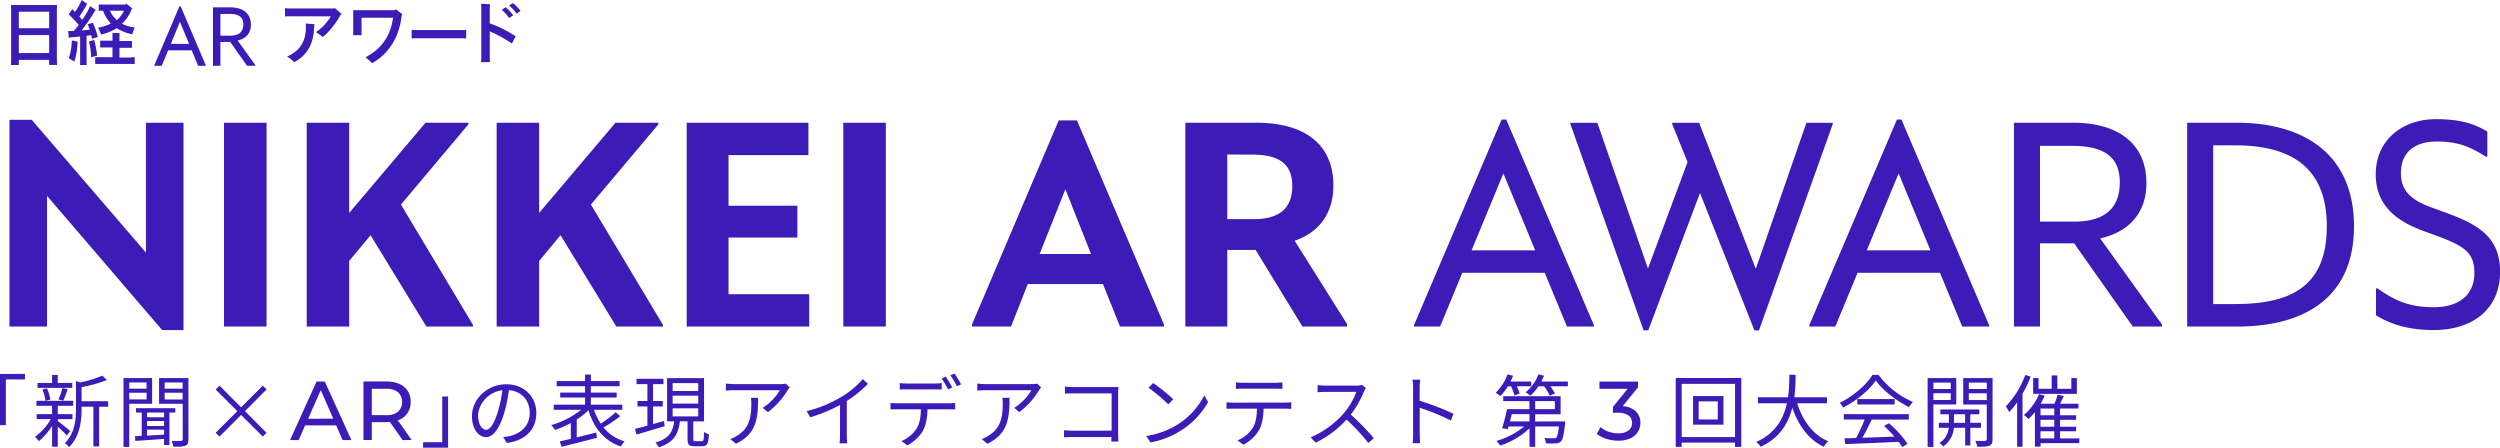
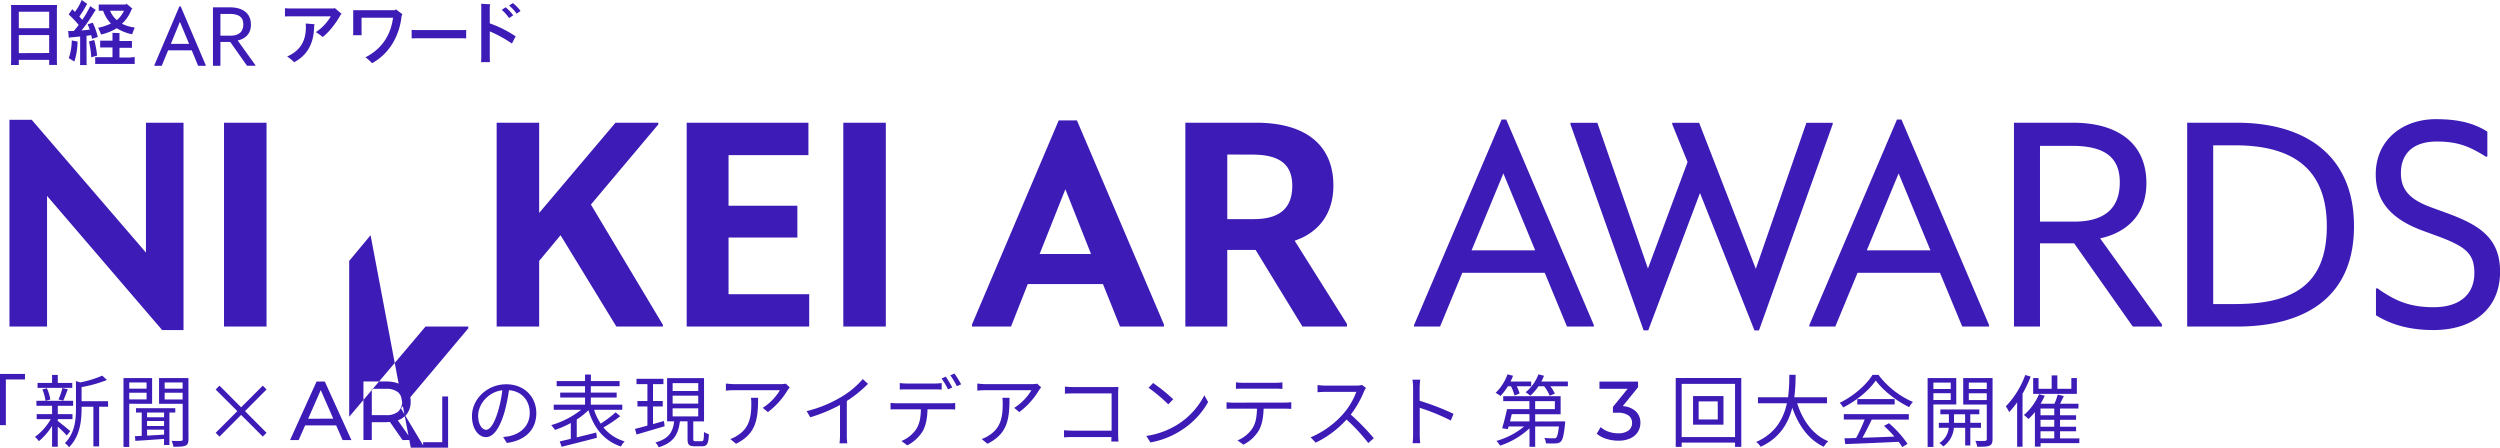
<svg xmlns="http://www.w3.org/2000/svg" viewBox="0 0 1106.77 198.18">
  <g data-name="レイヤー 2">
-     <path d="M71.78 146.11L20.83 86.72v57.85H4.19V53.05h9.86l50.56 58.76V54.33h16.64v91.78zm27.39-91.78H118v90.24H99.17zm64.89 49.8l-9.47 11.39v29.05h-18.81V54.33h18.81v39.94l33.8-39.94h18.94v.77l-29.82 35.46 31.87 53.25v.76h-20.61zm84.1 0l-9.47 11.39v29.05h-18.82V54.33h18.82v39.94l33.79-39.94h18.95v.77L261.6 90.56l31.88 53.25v.76h-20.61zM304 54.33h53.89v14.34h-35.36v22.4H353v14.08h-30.47v25.09h35.71v14.33H304zm69.34 0h18.82v90.24h-18.82zm114.95 71.43H455l-7.42 18.81H430.3v-.89l38.4-90.37h8.07l38.53 90.37v.89h-19.46zm-16.64-42l-11.4 28.68H483zm84.22 26.89h-12.55v33.92h-18.56V54.33h31.36c21.89 0 34.18 9.86 34.18 27.78 0 12.54-6.53 20.86-17.15 24.45l23.17 36.86v1.15H576.6zm-12.55-42.24V97h11.78c12 0 17-5.38 17-14.72s-5.37-13.83-17.66-13.83zm140.55 52.36h-36.49l-9.85 23.8H626v-.64l38.78-91h2.05l38.79 91v.64h-11.9zm-18.31-44l-14.08 34.05h28.16zm87.04 8.67l-22.91 60.8h-2.05L695.25 55v-.64h11.91l22.4 64.52 17.54-47.14L740.31 55v-.64h11.91L777.31 119l22.4-64.64h11.64V55l-32.64 91.27h-2zm106.24 35.33h-36.48l-9.86 23.8H801v-.64l38.79-91h2l38.79 91v.64H868.7zm-18.3-44l-14.09 34.05h28.17zm77.69 30.94h-15.11v36.86H891.6V54.33h26.12c19.84 0 32.51 9.09 32.51 26.75 0 13.57-8.19 21.76-20.48 24.45l27.39 38.15v.89h-12.93zm-15.11-43.14v33.54h15.11c14.08 0 20.22-6.4 20.22-17.41s-6.65-16.13-21.12-16.13zm65.16-10.24h22c30 0 51.85 14.21 51.85 45.83s-21.89 44.41-51.85 44.41h-22zm11.52 10v70.27h9.6c24.19 0 40.7-7.3 40.7-34.43 0-26.63-16.51-35.84-40.7-35.84zm72.06 75.25v-11.77l.51-.26c7.42 5.25 13.82 8.45 25 8.45 11.65 0 18.05-5.76 18.05-15.11 0-8.44-3.58-11.64-16-16.25l-6.66-2.44c-12.54-4.6-21-11.77-21-25 0-15.36 12-24.45 26.62-24.45 10.76 0 17.16 2.05 22.79 5.51v10.92l-.51.26c-7.17-4.48-12.29-6.79-21.89-6.79-10.88 0-15.87 5.76-15.87 13.95 0 7 3.45 11.52 13.18 15.11l6.66 2.43c14.46 5.25 24.06 10.88 24.06 26.11 0 16.9-12.41 25.86-29.44 25.86-12.36 0-20-3.2-25.5-6.53zM0 165.55h11.06V168H2.59v20.2H0zm29.57 27.24a52.14 52.14 0 00-4-3.92v8.89h-2.51v-9.21a28.15 28.15 0 01-5.84 6.76 10.85 10.85 0 00-1.75-1.89 24.6 24.6 0 007-7.88h-6.23v-2.2h6.82v-3.68h-6.93v-2.21h16.24v2.21h-6.79v3.68h6.51v2.2h-6.51v.84c1.33 1 4.73 3.75 5.53 4.48zM32 171.71H16.62v-2.17h6.44V166h2.52v3.53H32zm-11.86 5.71a19.85 19.85 0 00-1.37-5l2-.53a19.44 19.44 0 011.51 5zm5.74-.56a29.32 29.32 0 001.75-5.08l2.38.56c-.67 1.75-1.37 3.71-2 5zm22 3.19h-3.99v17.57h-2.55v-17.57h-5.22v.87c0 5.22-.66 12.22-5.57 17.08a6.55 6.55 0 00-1.85-1.82c4.44-4.34 4.93-10.39 4.93-15.3V168.7l1.89.6a47.24 47.24 0 009.74-3l2.1 1.92a57.9 57.9 0 01-11.24 3.15v6.23h11.69zm9.34-1.3v19.11h-2.55v-30.49h12.67v11.38zm0-9.42v2.73h7.67v-2.73zm7.67 7.49v-2.94h-7.67v2.94zM75 182.64V197h-2.38v-2.69c-4.69.35-9.31.66-12.7.87l-.18-2.1c.91 0 1.93-.07 3-.14v-10.3H60.2v-1.93h17.4v1.93zm-2.35 0H65.1v2.1h7.52zm0 3.74H65.1v2.21h7.52zm-7.52 6.48c2.34-.14 4.93-.28 7.52-.46v-2.17H65.1zm18.31 1.61c0 1.54-.32 2.38-1.37 2.83s-2.69.49-5.32.46a8.57 8.57 0 00-.8-2.59c1.92.07 3.71.07 4.23 0s.7-.17.7-.73v-15.66H70.42v-11.41h13zM72.9 169.33v2.73h7.95v-2.73zm7.95 7.53v-3H72.9v3zm35.49 16.42l-9.59-9.59-9.56 9.59-1.71-1.68 9.59-9.59-9.59-9.56 1.71-1.72 9.56 9.6 9.59-9.6 1.68 1.68-9.56 9.6 9.54 9.59zm32.49-4.94h-13.76l-2.85 6.48h-3.81l11.73-25.9h3.66l11.77 25.9h-3.89zm-1.29-3L142 172.69l-5.58 12.69zm30.67 9.48l-5.58-8c-.69 0-1.24.08-1.63.08h-6.4v7.88h-3.7v-25.9H171q5 0 7.92 2.4a8.17 8.17 0 012.88 6.62 8.66 8.66 0 01-1.48 5.11 8.33 8.33 0 01-4.22 3.07l6.15 8.7zm-2-12.55a6 6 0 000-8.64 8.33 8.33 0 00-5.36-1.5h-6.25v11.66h6.29a8.27 8.27 0 005.36-1.52zm22.17 15.91h-11.06v-2.42h8.47v-20.23h2.59zm24.36-4.73a21 21 0 003-.42c4.44-1 8.78-4.27 8.78-10.25 0-5.26-3.32-9.56-9.2-10.05a73.5 73.5 0 01-2.07 10c-2.13 7.1-4.9 10.78-8.12 10.78s-6.19-3.57-6.19-9.28c0-7.53 6.72-14.11 15.19-14.11 8.12 0 13.3 5.74 13.3 12.75 0 7.28-4.8 12.14-13.06 13.23zm-2.27-11.34a55.88 55.88 0 001.92-9.35c-6.65.84-10.71 6.55-10.71 11.21 0 4.37 2 6.3 3.54 6.3s3.46-2.27 5.25-8.16zm54.11 2.14a65.13 65.13 0 01-7.42 5 19 19 0 009.41 6.16 8.42 8.42 0 00-1.68 2.27c-7.45-2.52-11.93-8.15-14.38-16.06a31.91 31.91 0 01-5.18 4.09v7.91c2.76-.66 5.74-1.4 8.64-2.13l.28 2.31c-5.49 1.47-11.44 2.94-15.61 4l-.84-2.38c1.4-.32 3.08-.7 4.9-1.16v-7a45.06 45.06 0 01-7 3.08 16.86 16.86 0 00-1.68-2.14 38.25 38.25 0 0013.26-6.79h-12.14v-2.27H259v-3.16h-11v-2.17h11v-2.83h-12.56v-2.28H259v-2.9h2.59v2.9h12.71v2.28h-12.74v2.83H273v2.17h-11.44v3.16h13.93v2.27H263a23.48 23.48 0 002.94 6.13 51.78 51.78 0 006.61-5zm19.67 4.44c-4.38 1.3-9 2.66-12.43 3.68l-.7-2.49c1.54-.38 3.43-.87 5.5-1.47v-8.47h-4.41v-2.42h4.41v-7.45h-4.83v-2.38h11.93v2.38h-4.62v7.45h4.31v2.42h-4.31v7.81l4.83-1.37zm16.41 6.65c.81 0 .95-.52 1-4.13a6.18 6.18 0 002.17 1c-.17 4.27-.84 5.35-2.94 5.35h-3.39c-2.49 0-3.12-.73-3.12-3.25v-7.77H301c-.7 5.56-2.59 9.38-9.38 11.48a7.51 7.51 0 00-1.47-2.14c6.16-1.68 7.74-4.83 8.3-9.34h-3.12v-19.13h16.35v19.15h-4.76v7.77c0 .87.14 1 1 1zm-12.88-22.23h11.34v-3.5h-11.34zm0 5.57h11.34v-3.5h-11.34zm0 5.67h11.34v-3.57h-11.34zm51.84-12.85c-.25.35-.7.88-.95 1.26a33.8 33.8 0 01-8.71 9.67l-2.31-1.86a23.61 23.61 0 007.63-7.84h-19.92a39.71 39.71 0 00-4 .21v-3.15a37.09 37.09 0 004 .28h20.09a17.91 17.91 0 002.45-.21zm-14 4.62c0 9.49-.84 15.9-9.76 20.34l-2.56-2.1a13.07 13.07 0 003.12-1.54c5.42-3.32 6.19-8.33 6.19-14.18a20.05 20.05 0 00-.14-2.52zm48.65-6.19a55 55 0 01-9.38 7.59v15a26.33 26.33 0 00.21 3.74h-3.43a33.47 33.47 0 00.21-3.74v-13.24a71 71 0 01-13.16 5.46l-1.61-2.74a55.27 55.27 0 0015.64-6.45 38.64 38.64 0 009.21-7.73zm35.87 8.61a23.78 23.78 0 002.73-.14v2.87c-.77 0-1.89-.07-2.73-.07h-9.52c-.1 3.78-.66 7-2.06 9.56a17.09 17.09 0 01-6.9 6.4l-2.59-1.92a14.51 14.51 0 006.62-5.36c1.54-2.45 1.92-5.39 2-8.68h-10.44c-1.08 0-2.1 0-3 .07v-2.87c.94.07 2 .14 3 .14zm-18.58-6.16c-1.16 0-2.31 0-3.22.1v-2.9a31.63 31.63 0 003.18.21h12.11a26 26 0 003.26-.21v2.9c-1-.07-2.24-.1-3.26-.1zm18.13 0a36 36 0 00-2.84-4.83l1.86-.81a51.15 51.15 0 012.87 4.8zm2.87-7a47.47 47.47 0 012.94 4.76l-1.89.84a32.92 32.92 0 00-2.91-4.83zm38.36 6.12c-.25.35-.7.88-.95 1.26a33.8 33.8 0 01-8.71 9.67l-2.26-1.86a23.61 23.61 0 007.63-7.84h-19.97a39.71 39.71 0 00-4 .21v-3.15a37.09 37.09 0 004 .28h20.09a17.91 17.91 0 002.45-.21zm-14 4.62c0 9.49-.84 15.9-9.76 20.34l-2.56-2.1a13.07 13.07 0 003.12-1.54c5.42-3.32 6.19-8.33 6.19-14.18a20.05 20.05 0 00-.14-2.52zM492 195.48c0-.38 0-1.12.07-2H475c-1.43 0-3 .07-3.95.14v-3.15c.91.07 2.41.18 3.88.18h17.19v-16.49H475.3c-1.29 0-3 .07-3.85.11v-3.12a35.48 35.48 0 003.82.21h17.25c.84 0 1.89 0 2.59-.07 0 .81-.1 1.89-.1 2.73v18.07c0 1.26.1 2.83.14 3.39zm29.47-7.63A32.9 32.9 0 00533.16 175l1.68 3a35 35 0 01-11.76 12.42 37.63 37.63 0 01-13.76 5.46l-1.85-2.88a36.12 36.12 0 0014-5.15zm-2.07-11.1l-2.2 2.25a72.78 72.78 0 00-8.72-7.32l2-2.13a76.45 76.45 0 018.92 7.2zm49.53 1.47a18.77 18.77 0 002.73-.17V181c-.77 0-1.89-.08-2.73-.08h-9.52c-.11 3.79-.67 7-2.07 9.56a16.73 16.73 0 01-6.89 6.37l-2.59-1.89a14.47 14.47 0 006.61-5.35c1.54-2.45 1.93-5.39 2-8.69H546c-1.09 0-2.1 0-3 .08v-2.91a26.44 26.44 0 003 .17zm-18.59-6.16c-1.15 0-2.31 0-3.18.11v-2.91a27.9 27.9 0 003.15.21h14.17a26 26 0 003.26-.21v2.91c-1-.07-2.24-.11-3.26-.11zm54.39-.31a10.05 10.05 0 00-.87 1.54 44.5 44.5 0 01-5.86 10.26A101.4 101.4 0 01608.2 194l-2.45 2.13a80.88 80.88 0 00-9.63-10.39 44.47 44.47 0 01-13.65 10.22l-2.24-2.35a39.93 39.93 0 0014.42-10.39 31.19 31.19 0 005.81-9.74h-13.65c-1.22 0-3.15.14-3.53.18v-3.19c.49.07 2.48.25 3.53.25h13.51a9.12 9.12 0 002.63-.32zm37.56 14.42a91.78 91.78 0 00-13.76-5.63v11.55c0 1.12.07 3 .21 4.13h-3.36a38.39 38.39 0 00.21-4.13v-20.38a22.13 22.13 0 00-.28-3.64h3.43c-.11 1.09-.25 2.59-.25 3.64v5.71a113.12 113.12 0 0115 5.78zM667.56 171a26 26 0 01-3.29 4.31 17.23 17.23 0 00-2.14-1.4 21.52 21.52 0 005.25-8.19l2.45.63a23 23 0 01-1.12 2.55h9.17v2.1h-6.4a17.53 17.53 0 011.26 3.19l-2.24.91a22 22 0 00-1.58-4.1zm25.37 15.55s0 .66-.07 1.05c-.49 4.83-1 7-1.85 7.84a3 3 0 01-2.21.84c-.91.07-2.59.07-4.41 0a5.14 5.14 0 00-.7-2.38c1.72.14 3.36.14 4 .14s1 0 1.23-.25c.49-.49.87-1.89 1.22-5h-10.5v9h-2.52v-8.19a34.47 34.47 0 01-13 7.67 11.48 11.48 0 00-1.64-2.07 33.82 33.82 0 0012.28-6.4h-6.89c-.14.42-.25.84-.35 1.19l-2.52-.39c.7-2.24 1.61-5.74 2.17-8.47h9.9v-3.54h-11.58v-2.2h25.41v8h-11.27v3.22zm-23.66-3.22c-.24 1.08-.52 2.17-.77 3.22h8.61v-3.22zm24.85-14.43v2.1h-7.77a17.75 17.75 0 012 3.26l-2.28.91a18 18 0 00-2.48-4.17h-2.49a22.22 22.22 0 01-3.6 4.17 14.22 14.22 0 00-2.1-1.51 18.54 18.54 0 005.67-7.94l2.48.63a23.51 23.51 0 01-1.19 2.55zm-14.49 12.22h8.72v-3.54h-8.72zm44.59 1.02a6.83 6.83 0 012 5.05 7.51 7.51 0 01-1.11 4 7.65 7.65 0 01-3.31 2.85 12.45 12.45 0 01-5.39 1.05 17.16 17.16 0 01-5.32-.83 11.53 11.53 0 01-4.19-2.26l1.71-2.93a9.69 9.69 0 003.4 2 12.6 12.6 0 004.4.76 7.32 7.32 0 004.5-1.22 4 4 0 001.61-3.37 3.91 3.91 0 00-1.59-3.33 8 8 0 00-4.81-1.18h-2.07v-2.59l6.51-8h-12.47v-3.21h17.09v2.51l-6.77 8.36a9.26 9.26 0 015.81 2.34zm46.66-14.8v30.49h-2.76v-1.89h-23.63v1.89h-2.63v-30.49zm-2.76 26.15v-23.56h-23.63v23.56zM763 175.35V188h-13.47v-12.65zm-2.55 2.35H752v8h8.47zm35.18.84c2.45 7.7 7 14 13.75 16.8a13.78 13.78 0 00-2 2.45c-6.72-3.18-11.16-9.38-13.93-17.32-1.68 6.72-5.46 13.44-14 17.32a7.29 7.29 0 00-2-2.13c8.68-3.78 12.18-10.5 13.62-17.12h-12.81v-2.66h13.34a74.71 74.71 0 00.53-9.94h2.8a82.33 82.33 0 01-.56 9.94h14.45v2.66zm35.98-12.6a37.73 37.73 0 0015.26 12 13.39 13.39 0 00-1.68 2.31c-5.39-2.63-11.52-7.28-14.77-11.8-2.84 4.2-8.51 9-14.46 11.94a8 8 0 00-1.51-2.06c6-2.88 11.8-7.92 14.5-12.36zm-15.34 17.4h28.78v2.41h-16.42c-1.22 2.59-2.73 5.6-4.13 8.05 4.34-.14 9.28-.31 14.18-.52a54.58 54.58 0 00-4.62-4.73l2.2-1.19a46.81 46.81 0 018.23 9.14l-2.35 1.43a21.17 21.17 0 00-1.61-2.34c-8.57.42-17.64.8-23.63 1l-.35-2.55c1.51 0 3.26-.07 5.15-.14a65.39 65.39 0 003.78-8.16h-9.21zm22.51-6.66v2.39h-16.55v-2.39zm17.15 2.39v18.79h-2.56v-30.49h12.68v11.7zm0-9.7v2.83h7.67v-2.83zm7.67 7.7v-3h-7.67v3zm8.68 12.32v7.81H870v-7.81h-5a11.21 11.21 0 01-4.69 8.26 9.49 9.49 0 00-1.72-1.54 8.8 8.8 0 004.13-6.72h-4.38v-2.2h4.45v-3.78H859v-2.14h17.26v2.14h-4v3.78H877v2.2zm-2.31-2.2v-3.78h-4.91v3.78zm12.14 7.28c0 1.54-.35 2.38-1.36 2.83s-2.8.49-5.43.46a8.42 8.42 0 00-.84-2.59c1.93.07 3.82.07 4.34 0s.74-.21.74-.77v-15.3h-10.43v-11.73h13zm-10.5-25.1v2.83h7.95v-2.83zm7.95 7.73v-3h-7.95v3zM899 166.74a51.33 51.33 0 01-3.61 7.56v23.46H893v-19.64a33.79 33.79 0 01-3.54 4.31 13.53 13.53 0 00-1.47-2.52A39.44 39.44 0 00896.6 166zm21.52 29.44h-17.13v1.54h-2.52v-15.29a27.71 27.71 0 01-2.87 3.08 15.58 15.58 0 00-2-1.79 24.55 24.55 0 006.69-9.21l2.52.7c-.53 1.19-1.16 2.38-1.82 3.54h6.12a25.61 25.61 0 001.44-4.06l2.73.66c-.56 1.12-1.16 2.35-1.68 3.4h8.15v2.1H912v3h7.1v2H912v3.08h7.1v2H912v3.15h8.57zm-1.08-21.81H900.1v-7h2.38v4.76h5.81v-5.95h2.52v5.95H917v-4.76h2.45zm-10 6.48h-6.09v3h6.09zm0 5h-6.09v3.08h6.09zm-6.09 8.22h6.09v-3.15h-6.09zM25.18 26.75l.06 2h-3.47V26.5H8.33v2.27H4.86c0-.6.07-1.32.07-2V4.2c0-.7 0-1.46-.07-2h20.38c0 .69-.06 1.32-.06 2zM8.33 5.2v7.29h13.44V5.2zm13.44 18.27v-7.95H8.33v8zm16.57 4.04a7.61 7.61 0 00.07 1.29h-3a7.61 7.61 0 00.07-1.29V16.15c-1.46.16-2.84.29-3.7.35-.22 0-.88.16-1.32.22l-.28-3a14.06 14.06 0 001.7 0h.82c.69-.82 1.42-1.73 2.14-2.68a52.59 52.59 0 00-4.44-4.67l1.6-2.3 1.19 1.2A25.12 25.12 0 0036.17 0l2.46 1.73c-.1.13-.22.29-.32.45a53.35 53.35 0 01-3.18 5.14c.44.47.88 1 1.29 1.45a37.17 37.17 0 003.5-6.06l2.49 1.71-.41.47a72 72 0 01-5.9 8.58c1.29-.09 2.58-.22 3.62-.35a15.66 15.66 0 00-.94-2.36l2.3-.7a32.57 32.57 0 012.21 6.31l-2.56.82c-.09-.5-.22-1.07-.34-1.64-.6.1-1.33.19-2.09.29zm-6.56-9.62l2.62.53c0 .1-.06.32-.09.6a28.74 28.74 0 01-1.39 8.21l-2.46-1.49a25.73 25.73 0 001.32-7.85zM43 24.61l-2.61.75a39.59 39.59 0 00-1-7l2.31-.66a45.31 45.31 0 011.3 6.91zm16.63.66v3.09c-.57-.06-1.23-.06-2-.06H44.15c-.79 0-1.45 0-2 .06v-3.09c.6.06 1.26.06 2 .06h5.65V21h-5.46v-3h5.46v-2.45c0-.22 0-.75-.07-1 .7 0 2.56.06 3.22.13 0 .25-.06.66-.06.91v2.56h5.52v3h-5.52v4.32h4.73c.79-.14 1.38-.14 2.02-.2zM49.1 10.41a15.38 15.38 0 01-3.44-5.65h-1.95V2H55.6a2.78 2.78 0 01.32-.35 25.05 25.05 0 012.74 2.27l-.41.22A16.58 16.58 0 0154 10.51a17 17 0 005.65 1.67c-.38.91-.92 2.33-1.14 3a20.88 20.88 0 01-6.84-2.68 23.08 23.08 0 01-6.91 2.78c-.22-.63-.89-2.09-1.3-3a21.34 21.34 0 005.64-1.87zm-.38-5.65a11.37 11.37 0 003 4.14 11.44 11.44 0 003.15-4.14zm102.56 1.42l-.44.29c-2 3.72-5.43 8.07-8 9.9a21.31 21.31 0 00-3-2.14 21.77 21.77 0 006.62-7h-18c-.73 0-1.86 0-2.3.07V3.66c.44 0 1.51.09 2.3.09h19.34l.41-.19zm-15.93 4.23l3.91.32a5.72 5.72 0 00-.19 1.16c-.19 7.54-3.12 12.65-8.86 15.65a17 17 0 00-3.1-2.52c6.63-2.9 8.3-7.92 8.3-13 0-.54-.03-1.17-.06-1.61zm42.78-4.13l-.34.82c-.92 8.58-5.21 16.56-13.09 20.88a19.18 19.18 0 00-2.91-2.62c7.29-3.72 11.21-9.87 12.21-17.5h-13.94v6.71c0 .26 0 .7.06 1h-3.82a9.74 9.74 0 00.07-1V4.51h18.39l.54-.35zM206.38 17c-.22 0-1.45-.06-2.46-.06H184.7c-.94 0-2.24.06-2.46.06v-3.75c.22 0 1.45.06 2.46.06h19.22c1.07 0 2.27 0 2.46-.06zm10.45-6.65a50.52 50.52 0 0111.45 5.74l-1.64 3.19a58.15 58.15 0 00-9.81-5.4v11.36c0 .72.06 1.86.06 2.27H213c0-.38.06-1.48.06-2.27V4.2a21.52 21.52 0 00-.06-2.53l4 .22a10.23 10.23 0 00-.19 2.18zm5.3-6l1.73-1.13a20 20 0 013.35 3.56L225.38 8a20.11 20.11 0 00-3.25-3.65zm8.32.51l-1.76 1.2a16.08 16.08 0 00-3.31-3.6l1.67-1.1a17.57 17.57 0 013.4 3.5zM84.89 22.29H74.43l-2.83 6.83h-3.3v-.18l11.12-26.1H80l11.12 26.1v.18h-3.41zM79.64 9.67l-4 9.76h8.08zm22.27 8.88h-4.33v10.57h-3.3V3.25h7.49c5.68 0 9.32 2.6 9.32 7.67 0 3.89-2.35 6.24-5.87 7l7.85 10.93v.26h-3.71zM97.58 6.18v9.62h4.33c4 0 5.8-1.84 5.8-5s-1.91-4.63-6-4.63z" fill="#3d1bb6" data-name="レイヤー 3" />
+     <path d="M71.78 146.11L20.83 86.72v57.85H4.19V53.05h9.86l50.56 58.76V54.33h16.64v91.78zm27.39-91.78H118v90.24H99.17zm64.89 49.8l-9.47 11.39v29.05h-18.81h18.81v39.94l33.8-39.94h18.94v.77l-29.82 35.46 31.87 53.25v.76h-20.61zm84.1 0l-9.47 11.39v29.05h-18.82V54.33h18.82v39.94l33.79-39.94h18.95v.77L261.6 90.56l31.88 53.25v.76h-20.61zM304 54.33h53.89v14.34h-35.36v22.4H353v14.08h-30.47v25.09h35.71v14.33H304zm69.34 0h18.82v90.24h-18.82zm114.95 71.43H455l-7.42 18.81H430.3v-.89l38.4-90.37h8.07l38.53 90.37v.89h-19.46zm-16.64-42l-11.4 28.68H483zm84.22 26.89h-12.55v33.92h-18.56V54.33h31.36c21.89 0 34.18 9.86 34.18 27.78 0 12.54-6.53 20.86-17.15 24.45l23.17 36.86v1.15H576.6zm-12.55-42.24V97h11.78c12 0 17-5.38 17-14.72s-5.37-13.83-17.66-13.83zm140.55 52.36h-36.49l-9.85 23.8H626v-.64l38.78-91h2.05l38.79 91v.64h-11.9zm-18.31-44l-14.08 34.05h28.16zm87.04 8.67l-22.91 60.8h-2.05L695.25 55v-.64h11.91l22.4 64.52 17.54-47.14L740.31 55v-.64h11.91L777.31 119l22.4-64.64h11.64V55l-32.64 91.27h-2zm106.24 35.33h-36.48l-9.86 23.8H801v-.64l38.79-91h2l38.79 91v.64H868.7zm-18.3-44l-14.09 34.05h28.17zm77.69 30.94h-15.11v36.86H891.6V54.33h26.12c19.84 0 32.51 9.09 32.51 26.75 0 13.57-8.19 21.76-20.48 24.45l27.39 38.15v.89h-12.93zm-15.11-43.14v33.54h15.11c14.08 0 20.22-6.4 20.22-17.41s-6.65-16.13-21.12-16.13zm65.16-10.24h22c30 0 51.85 14.21 51.85 45.83s-21.89 44.41-51.85 44.41h-22zm11.52 10v70.27h9.6c24.19 0 40.7-7.3 40.7-34.43 0-26.63-16.51-35.84-40.7-35.84zm72.06 75.25v-11.77l.51-.26c7.42 5.25 13.82 8.45 25 8.45 11.65 0 18.05-5.76 18.05-15.11 0-8.44-3.58-11.64-16-16.25l-6.66-2.44c-12.54-4.6-21-11.77-21-25 0-15.36 12-24.45 26.62-24.45 10.76 0 17.16 2.05 22.79 5.51v10.92l-.51.26c-7.17-4.48-12.29-6.79-21.89-6.79-10.88 0-15.87 5.76-15.87 13.95 0 7 3.45 11.52 13.18 15.11l6.66 2.43c14.46 5.25 24.06 10.88 24.06 26.11 0 16.9-12.41 25.86-29.44 25.86-12.36 0-20-3.2-25.5-6.53zM0 165.55h11.06V168H2.59v20.2H0zm29.57 27.24a52.14 52.14 0 00-4-3.92v8.89h-2.51v-9.21a28.15 28.15 0 01-5.84 6.76 10.85 10.85 0 00-1.75-1.89 24.6 24.6 0 007-7.88h-6.23v-2.2h6.82v-3.68h-6.93v-2.21h16.24v2.21h-6.79v3.68h6.51v2.2h-6.51v.84c1.33 1 4.73 3.75 5.53 4.48zM32 171.71H16.62v-2.17h6.44V166h2.52v3.53H32zm-11.86 5.71a19.85 19.85 0 00-1.37-5l2-.53a19.44 19.44 0 011.51 5zm5.74-.56a29.32 29.32 0 001.75-5.08l2.38.56c-.67 1.75-1.37 3.71-2 5zm22 3.19h-3.99v17.57h-2.55v-17.57h-5.22v.87c0 5.22-.66 12.22-5.57 17.08a6.55 6.55 0 00-1.85-1.82c4.44-4.34 4.93-10.39 4.93-15.3V168.7l1.89.6a47.24 47.24 0 009.74-3l2.1 1.92a57.9 57.9 0 01-11.24 3.15v6.23h11.69zm9.34-1.3v19.11h-2.55v-30.49h12.67v11.38zm0-9.42v2.73h7.67v-2.73zm7.67 7.49v-2.94h-7.67v2.94zM75 182.64V197h-2.38v-2.69c-4.69.35-9.31.66-12.7.87l-.18-2.1c.91 0 1.93-.07 3-.14v-10.3H60.2v-1.93h17.4v1.93zm-2.35 0H65.1v2.1h7.52zm0 3.74H65.1v2.21h7.52zm-7.52 6.48c2.34-.14 4.93-.28 7.52-.46v-2.17H65.1zm18.31 1.61c0 1.54-.32 2.38-1.37 2.83s-2.69.49-5.32.46a8.57 8.57 0 00-.8-2.59c1.92.07 3.71.07 4.23 0s.7-.17.7-.73v-15.66H70.42v-11.41h13zM72.9 169.33v2.73h7.95v-2.73zm7.95 7.53v-3H72.9v3zm35.49 16.42l-9.59-9.59-9.56 9.59-1.71-1.68 9.59-9.59-9.59-9.56 1.71-1.72 9.56 9.6 9.59-9.6 1.68 1.68-9.56 9.6 9.54 9.59zm32.49-4.94h-13.76l-2.85 6.48h-3.81l11.73-25.9h3.66l11.77 25.9h-3.89zm-1.29-3L142 172.69l-5.58 12.69zm30.67 9.48l-5.58-8c-.69 0-1.24.08-1.63.08h-6.4v7.88h-3.7v-25.9H171q5 0 7.92 2.4a8.17 8.17 0 012.88 6.62 8.66 8.66 0 01-1.48 5.11 8.33 8.33 0 01-4.22 3.07l6.15 8.7zm-2-12.55a6 6 0 000-8.64 8.33 8.33 0 00-5.36-1.5h-6.25v11.66h6.29a8.27 8.27 0 005.36-1.52zm22.17 15.91h-11.06v-2.42h8.47v-20.23h2.59zm24.36-4.73a21 21 0 003-.42c4.44-1 8.78-4.27 8.78-10.25 0-5.26-3.32-9.56-9.2-10.05a73.5 73.5 0 01-2.07 10c-2.13 7.1-4.9 10.78-8.12 10.78s-6.19-3.57-6.19-9.28c0-7.53 6.72-14.11 15.19-14.11 8.12 0 13.3 5.74 13.3 12.75 0 7.28-4.8 12.14-13.06 13.23zm-2.27-11.34a55.88 55.88 0 001.92-9.35c-6.65.84-10.71 6.55-10.71 11.21 0 4.37 2 6.3 3.54 6.3s3.46-2.27 5.25-8.16zm54.11 2.14a65.13 65.13 0 01-7.42 5 19 19 0 009.41 6.16 8.42 8.42 0 00-1.68 2.27c-7.45-2.52-11.93-8.15-14.38-16.06a31.91 31.91 0 01-5.18 4.09v7.91c2.76-.66 5.74-1.4 8.64-2.13l.28 2.31c-5.49 1.47-11.44 2.94-15.61 4l-.84-2.38c1.4-.32 3.08-.7 4.9-1.16v-7a45.06 45.06 0 01-7 3.08 16.86 16.86 0 00-1.68-2.14 38.25 38.25 0 0013.26-6.79h-12.14v-2.27H259v-3.16h-11v-2.17h11v-2.83h-12.56v-2.28H259v-2.9h2.59v2.9h12.71v2.28h-12.74v2.83H273v2.17h-11.44v3.16h13.93v2.27H263a23.48 23.48 0 002.94 6.13 51.78 51.78 0 006.61-5zm19.67 4.44c-4.38 1.3-9 2.66-12.43 3.68l-.7-2.49c1.54-.38 3.43-.87 5.5-1.47v-8.47h-4.41v-2.42h4.41v-7.45h-4.83v-2.38h11.93v2.38h-4.62v7.45h4.31v2.42h-4.31v7.81l4.83-1.37zm16.41 6.65c.81 0 .95-.52 1-4.13a6.18 6.18 0 002.17 1c-.17 4.27-.84 5.35-2.94 5.35h-3.39c-2.49 0-3.12-.73-3.12-3.25v-7.77H301c-.7 5.56-2.59 9.38-9.38 11.48a7.51 7.51 0 00-1.47-2.14c6.16-1.68 7.74-4.83 8.3-9.34h-3.12v-19.13h16.35v19.15h-4.76v7.77c0 .87.14 1 1 1zm-12.88-22.23h11.34v-3.5h-11.34zm0 5.57h11.34v-3.5h-11.34zm0 5.67h11.34v-3.57h-11.34zm51.84-12.85c-.25.35-.7.88-.95 1.26a33.8 33.8 0 01-8.71 9.67l-2.31-1.86a23.61 23.61 0 007.63-7.84h-19.92a39.71 39.71 0 00-4 .21v-3.15a37.09 37.09 0 004 .28h20.09a17.91 17.91 0 002.45-.21zm-14 4.62c0 9.49-.84 15.9-9.76 20.34l-2.56-2.1a13.07 13.07 0 003.12-1.54c5.42-3.32 6.19-8.33 6.19-14.18a20.05 20.05 0 00-.14-2.52zm48.65-6.19a55 55 0 01-9.38 7.59v15a26.33 26.33 0 00.21 3.74h-3.43a33.47 33.47 0 00.21-3.74v-13.24a71 71 0 01-13.16 5.46l-1.61-2.74a55.27 55.27 0 0015.64-6.45 38.64 38.64 0 009.21-7.73zm35.87 8.61a23.78 23.78 0 002.73-.14v2.87c-.77 0-1.89-.07-2.73-.07h-9.52c-.1 3.78-.66 7-2.06 9.56a17.09 17.09 0 01-6.9 6.4l-2.59-1.92a14.51 14.51 0 006.62-5.36c1.54-2.45 1.92-5.39 2-8.68h-10.44c-1.08 0-2.1 0-3 .07v-2.87c.94.07 2 .14 3 .14zm-18.58-6.16c-1.16 0-2.31 0-3.22.1v-2.9a31.63 31.63 0 003.18.21h12.11a26 26 0 003.26-.21v2.9c-1-.07-2.24-.1-3.26-.1zm18.13 0a36 36 0 00-2.84-4.83l1.86-.81a51.15 51.15 0 012.87 4.8zm2.87-7a47.47 47.47 0 012.94 4.76l-1.89.84a32.92 32.92 0 00-2.91-4.83zm38.36 6.12c-.25.35-.7.88-.95 1.26a33.8 33.8 0 01-8.71 9.67l-2.26-1.86a23.61 23.61 0 007.63-7.84h-19.97a39.71 39.71 0 00-4 .21v-3.15a37.09 37.09 0 004 .28h20.09a17.91 17.91 0 002.45-.21zm-14 4.62c0 9.49-.84 15.9-9.76 20.34l-2.56-2.1a13.07 13.07 0 003.12-1.54c5.42-3.32 6.19-8.33 6.19-14.18a20.05 20.05 0 00-.14-2.52zM492 195.48c0-.38 0-1.12.07-2H475c-1.43 0-3 .07-3.95.14v-3.15c.91.07 2.41.18 3.88.18h17.19v-16.49H475.3c-1.29 0-3 .07-3.85.11v-3.12a35.48 35.48 0 003.82.21h17.25c.84 0 1.89 0 2.59-.07 0 .81-.1 1.89-.1 2.73v18.07c0 1.26.1 2.83.14 3.39zm29.47-7.63A32.9 32.9 0 00533.16 175l1.68 3a35 35 0 01-11.76 12.42 37.63 37.63 0 01-13.76 5.46l-1.85-2.88a36.12 36.12 0 0014-5.15zm-2.07-11.1l-2.2 2.25a72.78 72.78 0 00-8.72-7.32l2-2.13a76.45 76.45 0 018.92 7.2zm49.53 1.47a18.77 18.77 0 002.73-.17V181c-.77 0-1.89-.08-2.73-.08h-9.52c-.11 3.79-.67 7-2.07 9.56a16.73 16.73 0 01-6.89 6.37l-2.59-1.89a14.47 14.47 0 006.61-5.35c1.54-2.45 1.93-5.39 2-8.69H546c-1.09 0-2.1 0-3 .08v-2.91a26.44 26.44 0 003 .17zm-18.59-6.16c-1.15 0-2.31 0-3.18.11v-2.91a27.9 27.9 0 003.15.21h14.17a26 26 0 003.26-.21v2.91c-1-.07-2.24-.11-3.26-.11zm54.39-.31a10.05 10.05 0 00-.87 1.54 44.5 44.5 0 01-5.86 10.26A101.4 101.4 0 01608.2 194l-2.45 2.13a80.88 80.88 0 00-9.63-10.39 44.47 44.47 0 01-13.65 10.22l-2.24-2.35a39.93 39.93 0 0014.42-10.39 31.19 31.19 0 005.81-9.74h-13.65c-1.22 0-3.15.14-3.53.18v-3.19c.49.07 2.48.25 3.53.25h13.51a9.12 9.12 0 002.63-.32zm37.56 14.42a91.78 91.78 0 00-13.76-5.63v11.55c0 1.12.07 3 .21 4.13h-3.36a38.39 38.39 0 00.21-4.13v-20.38a22.13 22.13 0 00-.28-3.64h3.43c-.11 1.09-.25 2.59-.25 3.64v5.71a113.12 113.12 0 0115 5.78zM667.56 171a26 26 0 01-3.29 4.31 17.23 17.23 0 00-2.14-1.4 21.52 21.52 0 005.25-8.19l2.45.63a23 23 0 01-1.12 2.55h9.17v2.1h-6.4a17.53 17.53 0 011.26 3.19l-2.24.91a22 22 0 00-1.58-4.1zm25.37 15.55s0 .66-.07 1.05c-.49 4.83-1 7-1.85 7.84a3 3 0 01-2.21.84c-.91.07-2.59.07-4.41 0a5.14 5.14 0 00-.7-2.38c1.72.14 3.36.14 4 .14s1 0 1.23-.25c.49-.49.87-1.89 1.22-5h-10.5v9h-2.52v-8.19a34.47 34.47 0 01-13 7.67 11.48 11.48 0 00-1.64-2.07 33.82 33.82 0 0012.28-6.4h-6.89c-.14.42-.25.84-.35 1.19l-2.52-.39c.7-2.24 1.61-5.74 2.17-8.47h9.9v-3.54h-11.58v-2.2h25.41v8h-11.27v3.22zm-23.66-3.22c-.24 1.08-.52 2.17-.77 3.22h8.61v-3.22zm24.85-14.43v2.1h-7.77a17.75 17.75 0 012 3.26l-2.28.91a18 18 0 00-2.48-4.17h-2.49a22.22 22.22 0 01-3.6 4.17 14.22 14.22 0 00-2.1-1.51 18.54 18.54 0 005.67-7.94l2.48.63a23.51 23.51 0 01-1.19 2.55zm-14.49 12.22h8.72v-3.54h-8.72zm44.59 1.02a6.83 6.83 0 012 5.05 7.51 7.51 0 01-1.11 4 7.65 7.65 0 01-3.31 2.85 12.45 12.45 0 01-5.39 1.05 17.16 17.16 0 01-5.32-.83 11.53 11.53 0 01-4.19-2.26l1.71-2.93a9.69 9.69 0 003.4 2 12.6 12.6 0 004.4.76 7.32 7.32 0 004.5-1.22 4 4 0 001.61-3.37 3.91 3.91 0 00-1.59-3.33 8 8 0 00-4.81-1.18h-2.07v-2.59l6.51-8h-12.47v-3.21h17.09v2.51l-6.77 8.36a9.26 9.26 0 015.81 2.34zm46.66-14.8v30.49h-2.76v-1.89h-23.63v1.89h-2.63v-30.49zm-2.76 26.15v-23.56h-23.63v23.56zM763 175.35V188h-13.47v-12.65zm-2.55 2.35H752v8h8.47zm35.18.84c2.45 7.7 7 14 13.75 16.8a13.78 13.78 0 00-2 2.45c-6.72-3.18-11.16-9.38-13.93-17.32-1.68 6.72-5.46 13.44-14 17.32a7.29 7.29 0 00-2-2.13c8.68-3.78 12.18-10.5 13.62-17.12h-12.81v-2.66h13.34a74.71 74.71 0 00.53-9.94h2.8a82.33 82.33 0 01-.56 9.94h14.45v2.66zm35.98-12.6a37.73 37.73 0 0015.26 12 13.39 13.39 0 00-1.68 2.31c-5.39-2.63-11.52-7.28-14.77-11.8-2.84 4.2-8.51 9-14.46 11.94a8 8 0 00-1.51-2.06c6-2.88 11.8-7.92 14.5-12.36zm-15.34 17.4h28.78v2.41h-16.42c-1.22 2.59-2.73 5.6-4.13 8.05 4.34-.14 9.28-.31 14.18-.52a54.58 54.58 0 00-4.62-4.73l2.2-1.19a46.81 46.81 0 018.23 9.14l-2.35 1.43a21.17 21.17 0 00-1.61-2.34c-8.57.42-17.64.8-23.63 1l-.35-2.55c1.51 0 3.26-.07 5.15-.14a65.39 65.39 0 003.78-8.16h-9.21zm22.51-6.66v2.39h-16.55v-2.39zm17.15 2.39v18.79h-2.56v-30.49h12.68v11.7zm0-9.7v2.83h7.67v-2.83zm7.67 7.7v-3h-7.67v3zm8.68 12.32v7.81H870v-7.81h-5a11.21 11.21 0 01-4.69 8.26 9.49 9.49 0 00-1.72-1.54 8.8 8.8 0 004.13-6.72h-4.38v-2.2h4.45v-3.78H859v-2.14h17.26v2.14h-4v3.78H877v2.2zm-2.31-2.2v-3.78h-4.91v3.78zm12.14 7.28c0 1.54-.35 2.38-1.36 2.83s-2.8.49-5.43.46a8.42 8.42 0 00-.84-2.59c1.93.07 3.82.07 4.34 0s.74-.21.74-.77v-15.3h-10.43v-11.73h13zm-10.5-25.1v2.83h7.95v-2.83zm7.95 7.73v-3h-7.95v3zM899 166.74a51.33 51.33 0 01-3.61 7.56v23.46H893v-19.64a33.79 33.79 0 01-3.54 4.31 13.53 13.53 0 00-1.47-2.52A39.44 39.44 0 00896.6 166zm21.52 29.44h-17.13v1.54h-2.52v-15.29a27.71 27.71 0 01-2.87 3.08 15.58 15.58 0 00-2-1.79 24.55 24.55 0 006.69-9.21l2.52.7c-.53 1.19-1.16 2.38-1.82 3.54h6.12a25.61 25.61 0 001.44-4.06l2.73.66c-.56 1.12-1.16 2.35-1.68 3.4h8.15v2.1H912v3h7.1v2H912v3.08h7.1v2H912v3.15h8.57zm-1.08-21.81H900.1v-7h2.38v4.76h5.81v-5.95h2.52v5.95H917v-4.76h2.45zm-10 6.48h-6.09v3h6.09zm0 5h-6.09v3.08h6.09zm-6.09 8.22h6.09v-3.15h-6.09zM25.18 26.75l.06 2h-3.47V26.5H8.33v2.27H4.86c0-.6.07-1.32.07-2V4.2c0-.7 0-1.46-.07-2h20.38c0 .69-.06 1.32-.06 2zM8.33 5.2v7.29h13.44V5.2zm13.44 18.27v-7.95H8.33v8zm16.57 4.04a7.61 7.61 0 00.07 1.29h-3a7.61 7.61 0 00.07-1.29V16.15c-1.46.16-2.84.29-3.7.35-.22 0-.88.16-1.32.22l-.28-3a14.06 14.06 0 001.7 0h.82c.69-.82 1.42-1.73 2.14-2.68a52.59 52.59 0 00-4.44-4.67l1.6-2.3 1.19 1.2A25.12 25.12 0 0036.17 0l2.46 1.73c-.1.13-.22.29-.32.45a53.35 53.35 0 01-3.18 5.14c.44.47.88 1 1.29 1.45a37.17 37.17 0 003.5-6.06l2.49 1.71-.41.47a72 72 0 01-5.9 8.58c1.29-.09 2.58-.22 3.62-.35a15.66 15.66 0 00-.94-2.36l2.3-.7a32.57 32.57 0 012.21 6.31l-2.56.82c-.09-.5-.22-1.07-.34-1.64-.6.1-1.33.19-2.09.29zm-6.56-9.62l2.62.53c0 .1-.06.32-.09.6a28.74 28.74 0 01-1.39 8.21l-2.46-1.49a25.73 25.73 0 001.32-7.85zM43 24.61l-2.61.75a39.59 39.59 0 00-1-7l2.31-.66a45.31 45.31 0 011.3 6.91zm16.63.66v3.09c-.57-.06-1.23-.06-2-.06H44.15c-.79 0-1.45 0-2 .06v-3.09c.6.06 1.26.06 2 .06h5.65V21h-5.46v-3h5.46v-2.45c0-.22 0-.75-.07-1 .7 0 2.56.06 3.22.13 0 .25-.06.66-.06.91v2.56h5.52v3h-5.52v4.32h4.73c.79-.14 1.38-.14 2.02-.2zM49.1 10.41a15.38 15.38 0 01-3.44-5.65h-1.95V2H55.6a2.78 2.78 0 01.32-.35 25.05 25.05 0 012.74 2.27l-.41.22A16.58 16.58 0 0154 10.51a17 17 0 005.65 1.67c-.38.91-.92 2.33-1.14 3a20.88 20.88 0 01-6.84-2.68 23.08 23.08 0 01-6.91 2.78c-.22-.63-.89-2.09-1.3-3a21.34 21.34 0 005.64-1.87zm-.38-5.65a11.37 11.37 0 003 4.14 11.44 11.44 0 003.15-4.14zm102.56 1.42l-.44.29c-2 3.72-5.43 8.07-8 9.9a21.31 21.31 0 00-3-2.14 21.77 21.77 0 006.62-7h-18c-.73 0-1.86 0-2.3.07V3.66c.44 0 1.51.09 2.3.09h19.34l.41-.19zm-15.93 4.23l3.91.32a5.72 5.72 0 00-.19 1.16c-.19 7.54-3.12 12.65-8.86 15.65a17 17 0 00-3.1-2.52c6.63-2.9 8.3-7.92 8.3-13 0-.54-.03-1.17-.06-1.61zm42.78-4.13l-.34.82c-.92 8.58-5.21 16.56-13.09 20.88a19.18 19.18 0 00-2.91-2.62c7.29-3.72 11.21-9.87 12.21-17.5h-13.94v6.71c0 .26 0 .7.06 1h-3.82a9.74 9.74 0 00.07-1V4.51h18.39l.54-.35zM206.38 17c-.22 0-1.45-.06-2.46-.06H184.7c-.94 0-2.24.06-2.46.06v-3.75c.22 0 1.45.06 2.46.06h19.22c1.07 0 2.27 0 2.46-.06zm10.45-6.65a50.52 50.52 0 0111.45 5.74l-1.64 3.19a58.15 58.15 0 00-9.81-5.4v11.36c0 .72.06 1.86.06 2.27H213c0-.38.06-1.48.06-2.27V4.2a21.52 21.52 0 00-.06-2.53l4 .22a10.23 10.23 0 00-.19 2.18zm5.3-6l1.73-1.13a20 20 0 013.35 3.56L225.38 8a20.11 20.11 0 00-3.25-3.65zm8.32.51l-1.76 1.2a16.08 16.08 0 00-3.31-3.6l1.67-1.1a17.57 17.57 0 013.4 3.5zM84.89 22.29H74.43l-2.83 6.83h-3.3v-.18l11.12-26.1H80l11.12 26.1v.18h-3.41zM79.64 9.67l-4 9.76h8.08zm22.27 8.88h-4.33v10.57h-3.3V3.25h7.49c5.68 0 9.32 2.6 9.32 7.67 0 3.89-2.35 6.24-5.87 7l7.85 10.93v.26h-3.71zM97.58 6.18v9.62h4.33c4 0 5.8-1.84 5.8-5s-1.91-4.63-6-4.63z" fill="#3d1bb6" data-name="レイヤー 3" />
  </g>
</svg>